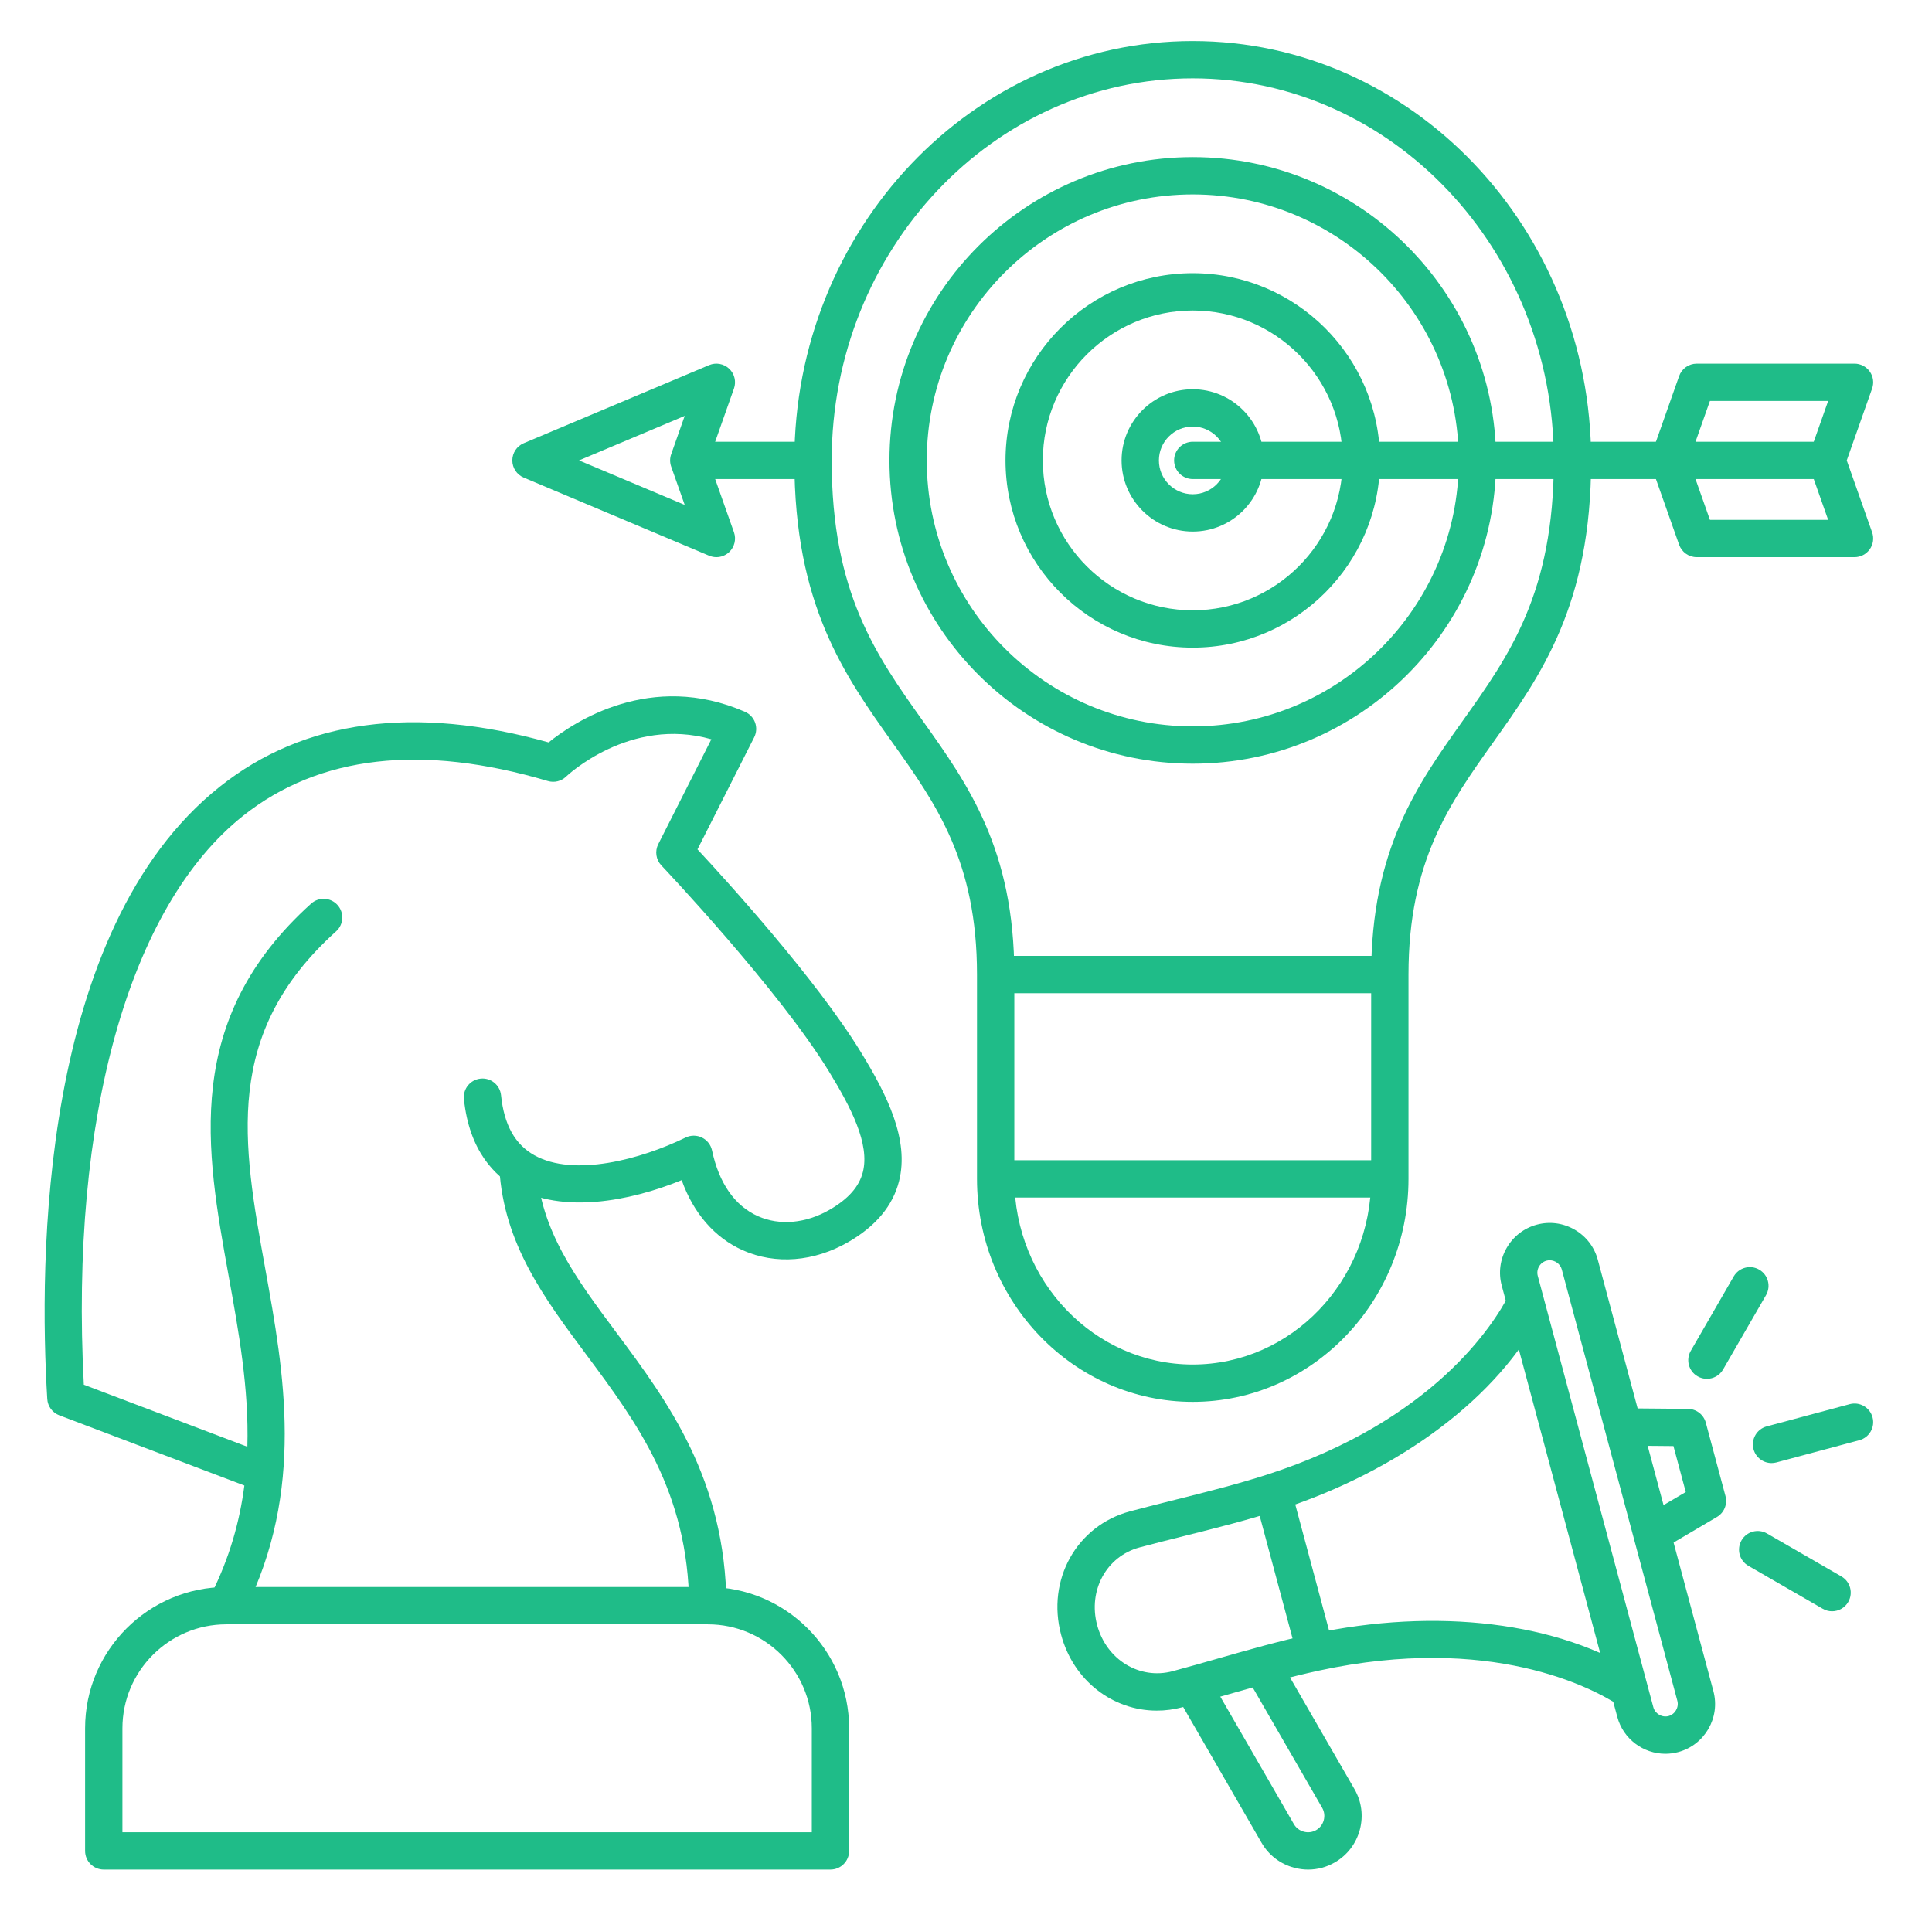
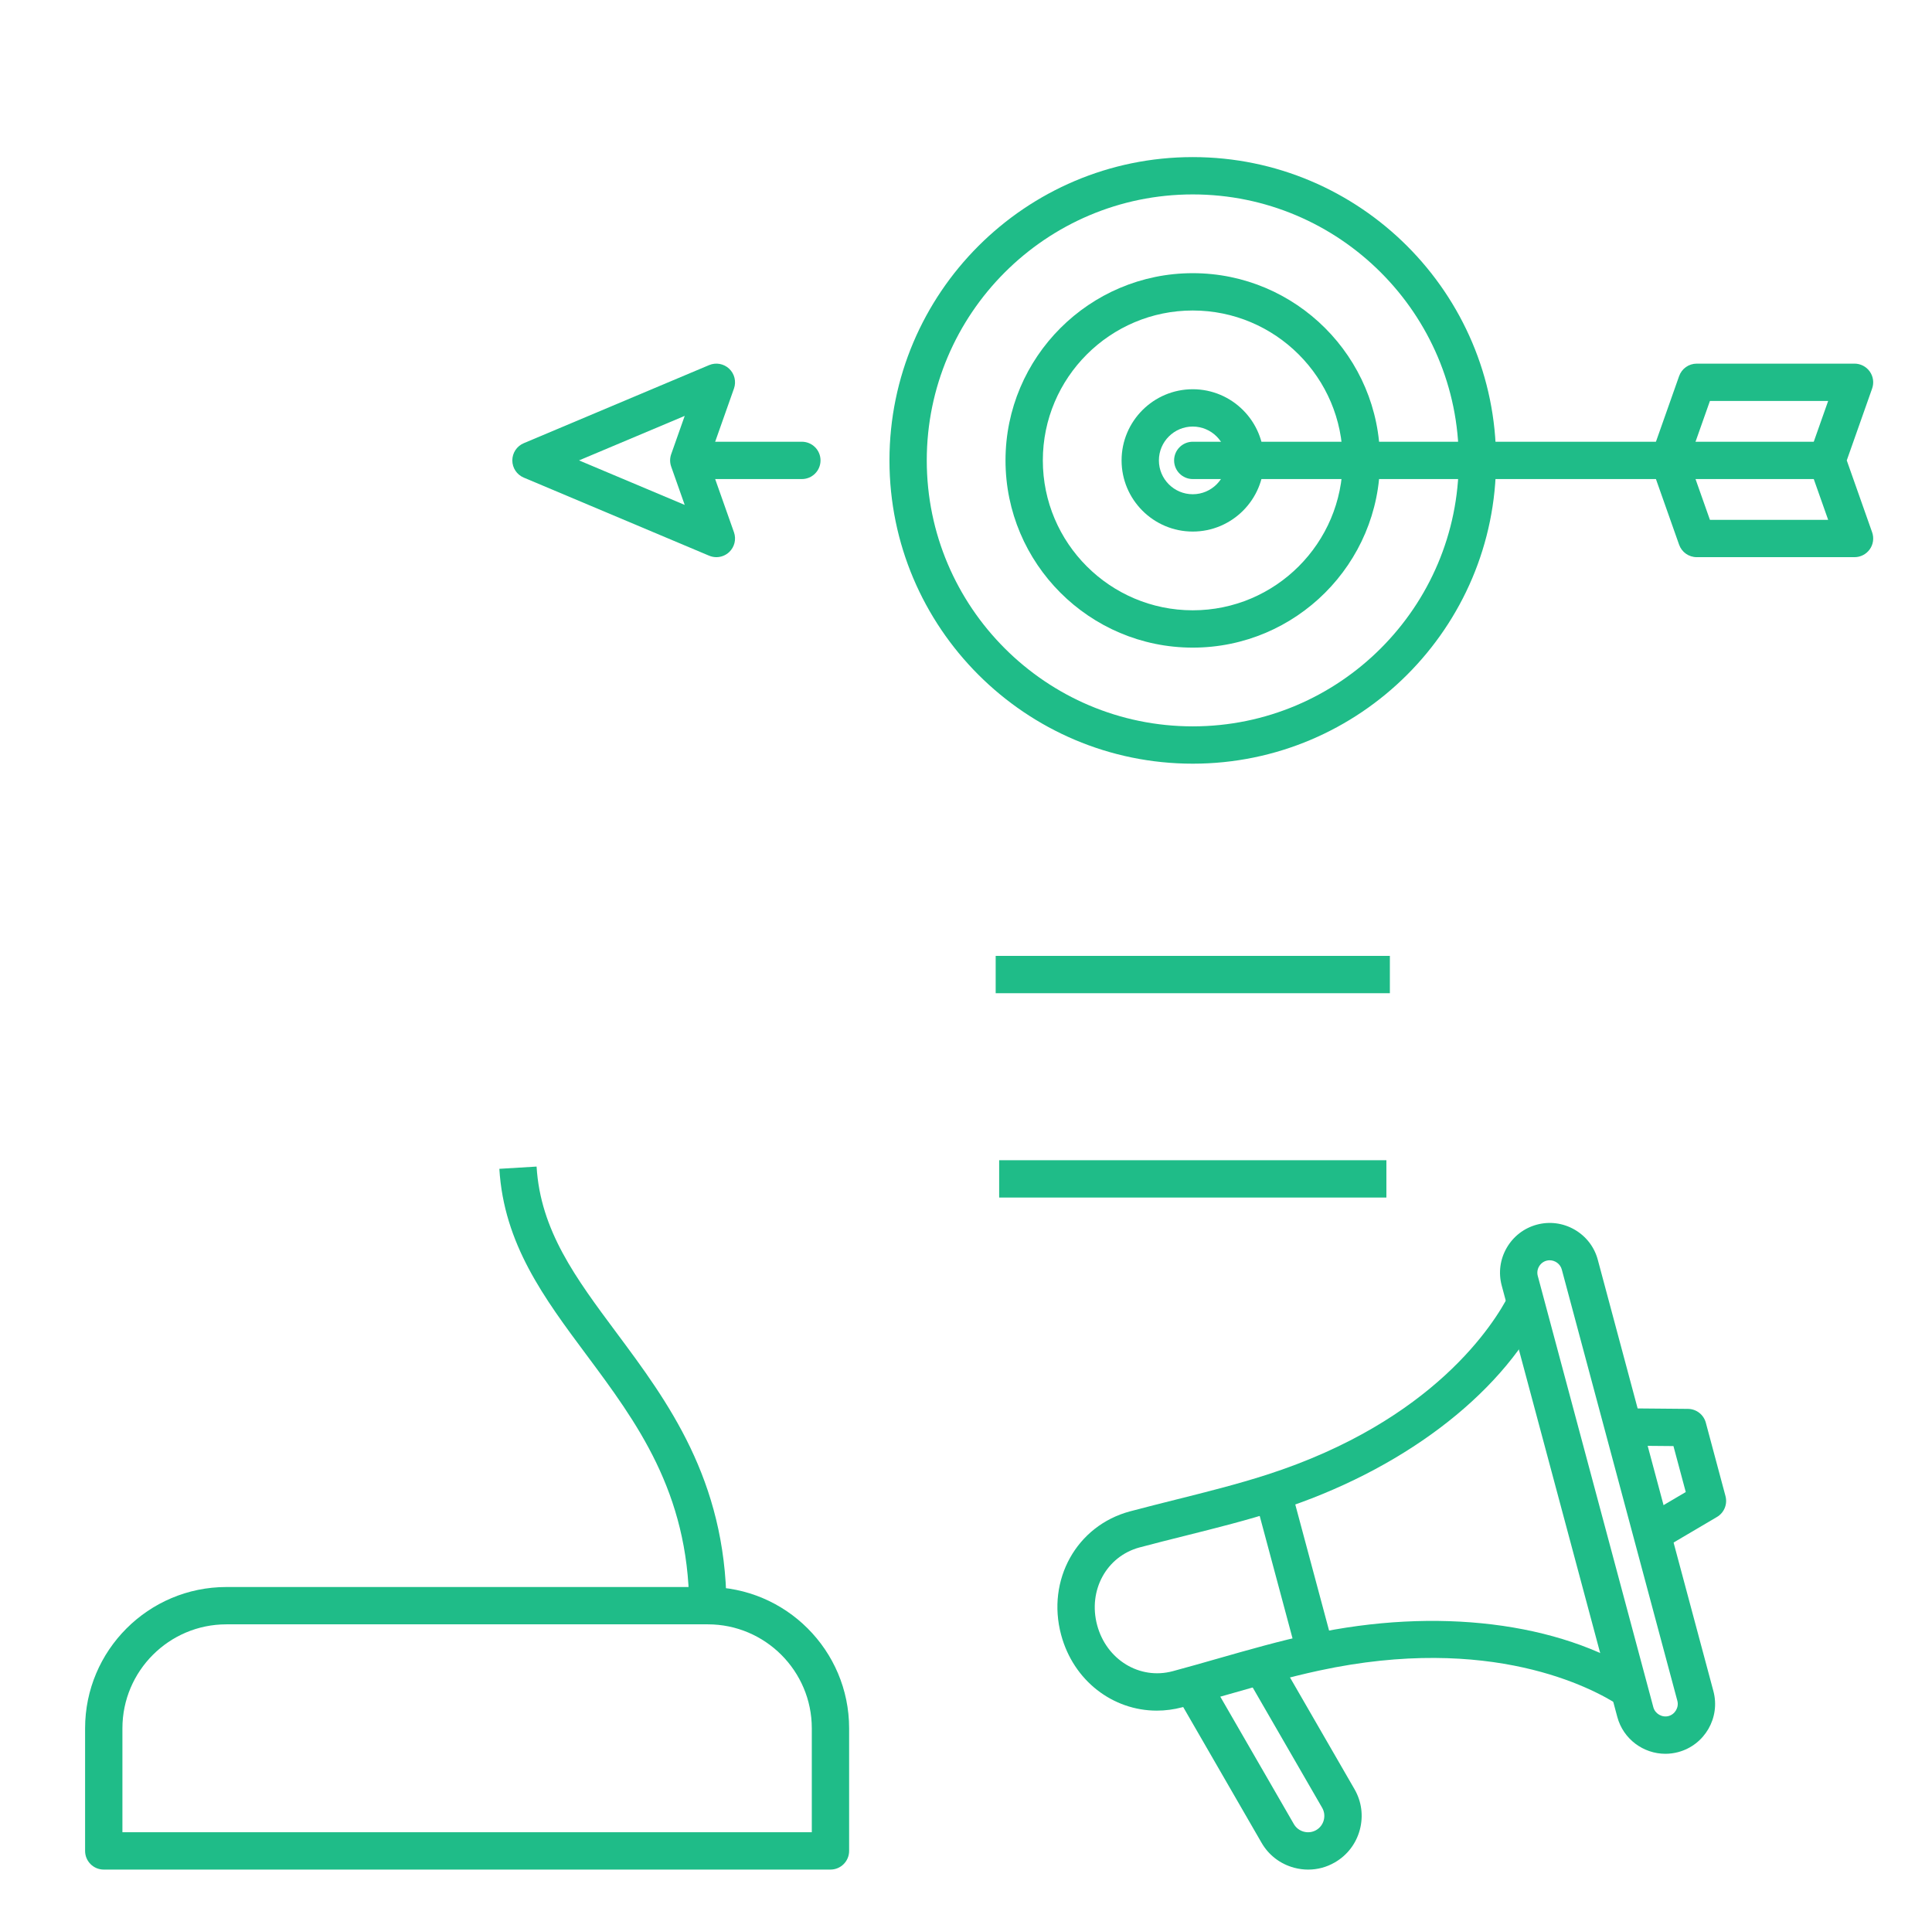
<svg xmlns="http://www.w3.org/2000/svg" width="91" height="90" viewBox="0 0 91 90" fill="none">
  <path d="M39.116 88.066H4.887C4.401 88.066 4.008 87.673 4.008 87.187V81.411C4.008 77.741 6.993 74.756 10.663 74.756H33.34C37.01 74.756 39.995 77.741 39.995 81.411V87.187C39.995 87.672 39.602 88.066 39.116 88.066ZM5.766 86.308H38.237V81.411C38.237 78.711 36.04 76.514 33.34 76.514H10.663C7.963 76.514 5.766 78.711 5.766 81.411V86.308Z" fill="#1FBC88" />
-   <path d="M10.729 76.382C10.597 76.382 10.462 76.352 10.335 76.288C9.902 76.07 9.727 75.542 9.945 75.108C10.814 73.378 11.291 71.667 11.51 69.975L2.791 66.668C2.468 66.545 2.247 66.244 2.226 65.899C1.836 59.478 1.848 43.815 10.356 37.053C14.319 33.902 19.527 33.203 25.84 34.971C27.017 34.02 30.649 31.592 35.09 33.529C35.311 33.625 35.483 33.809 35.566 34.037C35.648 34.264 35.632 34.516 35.523 34.731L32.852 40.009C34.213 41.472 38.442 46.119 40.548 49.559C41.776 51.563 42.843 53.688 42.345 55.645C42.053 56.798 41.25 57.76 39.961 58.504C38.342 59.439 36.528 59.581 34.986 58.894C33.663 58.304 32.664 57.15 32.108 55.591C29.603 56.615 26.482 57.16 24.318 55.956C23.332 55.407 22.103 54.236 21.852 51.772C21.802 51.289 22.154 50.857 22.636 50.808C23.12 50.757 23.551 51.11 23.6 51.593C23.743 52.986 24.257 53.91 25.173 54.42C27.033 55.456 30.171 54.617 32.293 53.584C32.536 53.466 32.821 53.466 33.063 53.585C33.307 53.703 33.481 53.928 33.538 54.192C33.864 55.732 34.612 56.803 35.701 57.288C36.724 57.743 37.956 57.632 39.082 56.982C39.957 56.476 40.468 55.898 40.642 55.212C40.979 53.887 40.075 52.153 39.049 50.477C36.669 46.59 31.207 40.825 31.152 40.767C30.896 40.497 30.837 40.096 31.005 39.764L33.506 34.823C29.673 33.729 26.698 36.548 26.666 36.579C26.438 36.8 26.109 36.881 25.805 36.79C19.864 35.029 15.035 35.58 11.45 38.429C6.076 42.7 3.287 52.692 3.948 65.227L11.651 68.149C11.729 65.411 11.243 62.723 10.766 60.084C9.694 54.157 8.586 48.029 14.655 42.565C15.015 42.24 15.571 42.269 15.896 42.63C16.221 42.99 16.192 43.546 15.831 43.871C10.49 48.68 11.42 53.82 12.495 59.771C13.379 64.657 14.38 70.195 11.516 75.897C11.361 76.204 11.051 76.382 10.729 76.382Z" fill="#1FBC88" />
  <path d="M61.617 88.067C61.397 88.067 61.175 88.038 60.956 87.979C60.303 87.804 59.758 87.387 59.422 86.804L55.391 79.822L56.913 78.943L60.944 85.925C61.046 86.101 61.212 86.228 61.411 86.281C61.611 86.335 61.818 86.308 61.994 86.206C62.171 86.104 62.297 85.939 62.351 85.739C62.404 85.539 62.378 85.332 62.276 85.156L58.663 78.898L60.185 78.019L63.798 84.277C64.135 84.86 64.224 85.54 64.049 86.194C63.873 86.847 63.456 87.392 62.873 87.728C62.486 87.953 62.055 88.067 61.617 88.067Z" fill="#1FBC88" />
  <path d="M54.486 80.579C52.42 80.579 50.561 79.175 49.98 77.006C49.287 74.419 50.711 71.867 53.222 71.193C53.949 70.999 54.688 70.814 55.402 70.635C56.812 70.282 58.269 69.917 59.661 69.469C67.535 66.936 70.392 62.331 71.08 60.98L72.646 61.777C70.602 65.791 65.949 69.293 60.199 71.142C58.752 71.608 57.266 71.98 55.829 72.34C55.121 72.517 54.389 72.7 53.676 72.891C52.117 73.309 51.239 74.916 51.677 76.551C52.115 78.185 53.679 79.138 55.238 78.721C55.952 78.529 56.678 78.322 57.38 78.121C58.804 77.715 60.276 77.294 61.762 76.974C67.666 75.701 73.446 76.407 77.224 78.861L76.266 80.335C74.995 79.509 70.218 76.949 62.133 78.692C60.704 79 59.26 79.413 57.863 79.812C57.154 80.014 56.421 80.224 55.693 80.419C55.288 80.527 54.883 80.579 54.486 80.579Z" fill="#1FBC88" />
  <path d="M78.252 73L77.359 71.486L79.402 70.282L78.822 68.117L76.451 68.096L76.467 66.338L79.506 66.365C79.901 66.369 80.245 66.635 80.347 67.017L81.273 70.473C81.375 70.854 81.211 71.257 80.87 71.457L78.252 73Z" fill="#1FBC88" />
  <path d="M78.441 82.612C77.406 82.612 76.457 81.92 76.177 80.875L70.733 60.556C70.571 59.953 70.655 59.322 70.968 58.779C71.282 58.236 71.787 57.848 72.39 57.686C72.993 57.525 73.624 57.609 74.167 57.922C74.71 58.236 75.098 58.74 75.259 59.343L80.704 79.662C81.038 80.91 80.295 82.197 79.047 82.532C78.844 82.586 78.641 82.612 78.441 82.612ZM72.991 59.365C72.942 59.365 72.893 59.371 72.845 59.384C72.695 59.424 72.57 59.521 72.49 59.658C72.412 59.794 72.391 59.952 72.431 60.101L77.875 80.42C77.957 80.726 78.286 80.916 78.592 80.834C78.898 80.751 79.088 80.423 79.006 80.117L73.562 59.798C73.493 59.54 73.249 59.365 72.991 59.365Z" fill="#1FBC88" />
-   <path d="M86.293 75.899C86.144 75.899 85.993 75.861 85.855 75.781L82.351 73.758C81.93 73.515 81.787 72.978 82.029 72.558C82.272 72.137 82.809 71.993 83.23 72.236L86.734 74.259C87.154 74.502 87.298 75.039 87.055 75.46C86.893 75.742 86.597 75.899 86.293 75.899ZM83.443 68.918C83.055 68.918 82.7 68.659 82.594 68.266C82.469 67.797 82.747 67.316 83.216 67.19L87.124 66.143C87.593 66.017 88.075 66.295 88.2 66.764C88.326 67.233 88.048 67.715 87.579 67.841L83.671 68.888C83.594 68.908 83.518 68.918 83.443 68.918ZM80.398 64.95C80.249 64.95 80.097 64.912 79.959 64.832C79.539 64.59 79.395 64.052 79.638 63.632L81.66 60.128C81.903 59.707 82.441 59.563 82.861 59.806C83.281 60.049 83.425 60.586 83.183 61.007L81.16 64.51C80.997 64.793 80.701 64.95 80.398 64.95Z" fill="#1FBC88" />
  <path d="M59.098 70.528L60.796 70.073L62.814 77.6L61.116 78.056L59.098 70.528Z" fill="#1FBC88" />
  <path d="M56.181 35.973C48.303 35.973 41.895 29.564 41.895 21.687C41.895 13.809 48.303 7.4 56.181 7.4C64.059 7.4 70.467 13.809 70.467 21.687C70.467 29.564 64.059 35.973 56.181 35.973ZM56.181 9.158C49.273 9.158 43.652 14.778 43.652 21.687C43.652 28.595 49.273 34.215 56.181 34.215C63.089 34.215 68.71 28.595 68.71 21.687C68.71 14.778 63.089 9.158 56.181 9.158Z" fill="#1FBC88" />
  <path d="M56.181 30.506C51.318 30.506 47.361 26.55 47.361 21.687C47.361 16.824 51.318 12.868 56.181 12.868C61.044 12.868 65 16.824 65 21.687C65 26.55 61.044 30.506 56.181 30.506ZM56.181 14.626C52.287 14.626 49.119 17.793 49.119 21.687C49.119 25.581 52.287 28.748 56.181 28.748C60.074 28.748 63.242 25.581 63.242 21.687C63.242 17.793 60.074 14.626 56.181 14.626Z" fill="#1FBC88" />
  <path d="M56.18 25.039C54.332 25.039 52.828 23.535 52.828 21.687C52.828 19.839 54.332 18.335 56.18 18.335C58.028 18.335 59.532 19.839 59.532 21.687C59.532 23.535 58.029 25.039 56.18 25.039ZM56.18 20.093C55.301 20.093 54.586 20.808 54.586 21.687C54.586 22.566 55.301 23.281 56.18 23.281C57.059 23.281 57.774 22.566 57.774 21.687C57.774 20.808 57.059 20.093 56.18 20.093Z" fill="#1FBC88" />
  <path d="M33.742 26.245C33.627 26.245 33.511 26.222 33.401 26.176L24.669 22.497C24.343 22.36 24.131 22.041 24.131 21.687C24.131 21.334 24.343 21.014 24.669 20.877L33.401 17.198C33.721 17.063 34.092 17.13 34.345 17.369C34.598 17.607 34.687 17.973 34.571 18.301L33.375 21.687L34.571 25.073C34.687 25.401 34.598 25.767 34.345 26.006C34.178 26.162 33.962 26.245 33.742 26.245ZM27.273 21.687L32.251 23.784L31.614 21.98C31.547 21.791 31.547 21.584 31.614 21.395L32.251 19.59L27.273 21.687Z" fill="#1FBC88" />
  <path d="M87.351 26.245H79.918C79.545 26.245 79.213 26.01 79.089 25.659L77.79 21.98C77.724 21.79 77.724 21.584 77.79 21.395L79.089 17.716C79.213 17.364 79.545 17.129 79.918 17.129H87.351C87.636 17.129 87.904 17.268 88.069 17.501C88.234 17.734 88.275 18.032 88.18 18.301L86.985 21.687L88.18 25.073C88.275 25.342 88.234 25.641 88.069 25.874C87.904 26.107 87.636 26.245 87.351 26.245ZM80.54 24.487H86.109L85.224 21.98C85.157 21.79 85.157 21.584 85.224 21.394L86.109 18.887H80.54L79.551 21.687L80.54 24.487Z" fill="#1FBC88" />
  <path d="M65.301 56.41H47.062V54.652H65.301V56.41H65.301ZM65.465 46.785H46.898V45.027H65.465V46.785Z" fill="#1FBC88" />
-   <path d="M56.18 66.034C50.577 66.034 46.018 61.322 46.018 55.53V45.906C46.018 40.576 44.087 37.861 42.041 34.987C39.767 31.792 37.416 28.488 37.416 21.687C37.416 10.795 45.834 1.933 56.18 1.933C66.527 1.933 74.945 10.795 74.945 21.687C74.945 28.488 72.593 31.792 70.319 34.987C68.274 37.861 66.342 40.576 66.342 45.906V55.53C66.342 61.322 61.784 66.034 56.18 66.034ZM56.18 3.691C46.803 3.691 39.174 11.764 39.174 21.687C39.174 27.926 41.262 30.861 43.473 33.968C45.589 36.94 47.776 40.014 47.776 45.906V55.53C47.776 60.353 51.546 64.276 56.18 64.276C60.814 64.276 64.584 60.353 64.584 55.53V45.906C64.584 40.014 66.772 36.94 68.887 33.968C71.098 30.861 73.187 27.926 73.187 21.687C73.187 11.764 65.558 3.691 56.18 3.691Z" fill="#1FBC88" />
  <path d="M32.462 75.642C32.419 70.268 29.983 66.994 27.628 63.828C25.625 61.137 23.734 58.594 23.52 55.057L25.274 54.951C25.456 57.965 27.116 60.196 29.038 62.779C31.444 66.013 34.172 69.679 34.219 75.628L32.462 75.642Z" fill="#1FBC88" />
  <path d="M86.053 22.566H56.181C55.696 22.566 55.302 22.172 55.302 21.687C55.302 21.202 55.696 20.808 56.181 20.808H86.053C86.539 20.808 86.932 21.202 86.932 21.687C86.932 22.172 86.539 22.566 86.053 22.566ZM37.769 22.566H32.906C32.421 22.566 32.027 22.172 32.027 21.687C32.027 21.202 32.421 20.808 32.906 20.808H37.769C38.255 20.808 38.648 21.202 38.648 21.687C38.648 22.172 38.255 22.566 37.769 22.566Z" fill="#1FBC88" />
</svg>